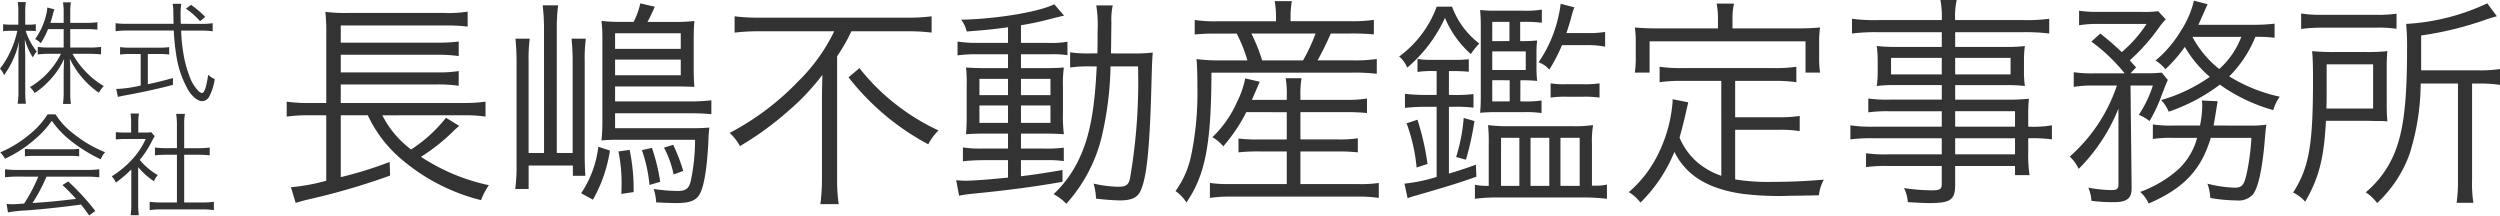
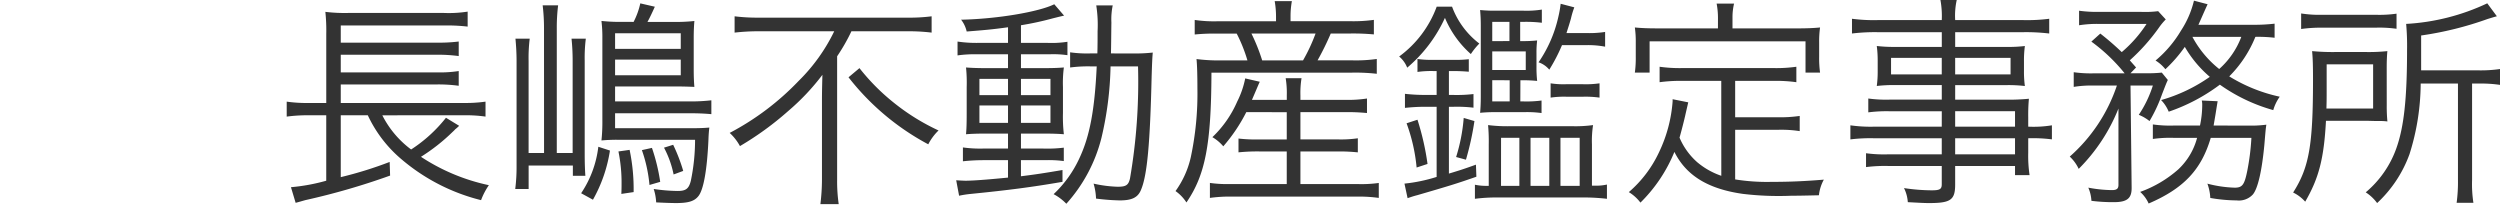
<svg xmlns="http://www.w3.org/2000/svg" width="275.044" height="23.712" viewBox="0 0 275.044 23.712">
  <defs>
    <style>.a{fill:#333;}</style>
  </defs>
  <g transform="translate(-41.222 -148.891)">
    <path class="a" d="M20.187,2.577a15.17,15.17,0,0,1,2.31.147V1.078a15.551,15.551,0,0,1-2.384.147H6.571V-.814H17.164a16.235,16.235,0,0,1,2.384.147V-2.289a13.12,13.12,0,0,1-2.384.147H6.571V-4.083H17.164a16.956,16.956,0,0,1,2.384.147v-1.6a17.4,17.4,0,0,1-2.384.123H6.571V-7.3H17.926a19.2,19.2,0,0,1,2.605.123V-8.826a13.374,13.374,0,0,1-2.63.147H7.432A17.375,17.375,0,0,1,4.876-8.8a19.38,19.38,0,0,1,.1,2.433V1.226H3.057A15.6,15.6,0,0,1,.624,1.078V2.725a17.208,17.208,0,0,1,2.433-.147H4.974v7.2a20.92,20.92,0,0,1-3.883.713l.516,1.72c.467-.123.713-.2,1.057-.295A76.864,76.864,0,0,0,12,9.213l-.049-1.5A42.978,42.978,0,0,1,6.571,9.385V2.577H9.545a14.166,14.166,0,0,0,3.736,4.866,21.494,21.494,0,0,0,8.725,4.473,7.423,7.423,0,0,1,.86-1.647,21.786,21.786,0,0,1-7.471-3.121A20.757,20.757,0,0,0,18.884,4.4a2.725,2.725,0,0,0,.27-.27,5.175,5.175,0,0,0,.442-.393l-1.45-.885a15.908,15.908,0,0,1-3.834,3.49,10.732,10.732,0,0,1-3.17-3.76Zm8.749,4.153h-1.7V-3.395a17.121,17.121,0,0,1,.123-2.458H25.79c.074.786.123,1.6.123,2.482V8.156a19.25,19.25,0,0,1-.147,2.531H27.24V8.107h4.866V9.237h1.376c-.049-.664-.074-1.45-.074-2.507V-3.419a16.959,16.959,0,0,1,.123-2.433H31.959a23.382,23.382,0,0,1,.123,2.458V6.731H30.337V-6.983a19.79,19.79,0,0,1,.147-2.531h-1.7a21.052,21.052,0,0,1,.147,2.556ZM37.66-7.7a18.93,18.93,0,0,1-2.408-.1,14.848,14.848,0,0,1,.1,1.917v8.97a19.306,19.306,0,0,1-.1,2.261,18.578,18.578,0,0,1,1.868-.074h8.43A22.058,22.058,0,0,1,45.082,9.8c-.221.86-.541,1.106-1.45,1.106A19.478,19.478,0,0,1,41,10.687a5.605,5.605,0,0,1,.27,1.475c.983.049,1.7.074,2.187.074,1.352,0,2.015-.2,2.458-.762.565-.688.958-2.875,1.106-6.193.025-.664.049-.934.1-1.352-.516.049-1.155.074-2.114.074H36.751V2.356H44.91c.885,0,1.622.025,2.433.1V.931a19.666,19.666,0,0,1-2.433.123H36.751V-.593h6.636c.811,0,1.573.025,2.089.049-.049-.541-.074-1.131-.074-2.015V-5.779c0-.909.025-1.45.074-2.015a18.682,18.682,0,0,1-2.408.1H40.314c.221-.393.492-.958.811-1.671l-1.6-.369a8.218,8.218,0,0,1-.737,2.04Zm-.909,2.974v-1.72h7.225v1.72Zm0,1.18h7.225v1.72H36.751ZM34.908,6.043a11.6,11.6,0,0,1-1.892,5.112l1.3.713A15.927,15.927,0,0,0,36.186,6.46Zm2.212.516a17.083,17.083,0,0,1,.344,3.613c0,.221,0,.59-.025,1.057l1.352-.2a21.108,21.108,0,0,0-.442-4.645Zm2.58-.147a15.857,15.857,0,0,1,.836,3.834l1.18-.344a20.8,20.8,0,0,0-.909-3.736Zm2.433-.27A10.809,10.809,0,0,1,43.19,9.09L44.247,8.7a18.607,18.607,0,0,0-1.106-2.875ZM60.86-6.663a19.679,19.679,0,0,1-3.908,5.456,29.35,29.35,0,0,1-7.594,5.726,5.562,5.562,0,0,1,1.131,1.45A33.852,33.852,0,0,0,55.8,2.11a25.05,25.05,0,0,0,3.76-3.981c-.025.983-.049,1.819-.049,2.8V9.7a22.58,22.58,0,0,1-.172,2.654h2.015A17.618,17.618,0,0,1,61.18,9.7V-3.911a20.745,20.745,0,0,0,1.573-2.753h6.169a21,21,0,0,1,2.654.147V-8.31a19.079,19.079,0,0,1-2.679.147H52.553A20.191,20.191,0,0,1,49.9-8.31v1.794a22.563,22.563,0,0,1,2.679-.147ZM62.433-1.6a27.537,27.537,0,0,0,8.774,7.373,5.7,5.7,0,0,1,1.131-1.524A23.727,23.727,0,0,1,67.422,1.2a23.142,23.142,0,0,1-3.785-3.809ZM79.98-5.385H76.663a13.927,13.927,0,0,1-2.236-.147v1.524a13.425,13.425,0,0,1,2.212-.123H79.98v1.524H77.695c-1.032,0-1.7-.025-2.335-.074a16.378,16.378,0,0,1,.074,2.163V2.356c0,1.229-.025,1.769-.074,2.31.59-.049,1.253-.074,2.286-.074H79.98V6.239h-2.7a13.54,13.54,0,0,1-2.261-.123V7.64a21.158,21.158,0,0,1,2.236-.123H79.98V9.434c-2.507.246-3.908.344-4.669.344-.221,0-.639-.025-1.032-.049l.319,1.7a11.479,11.479,0,0,1,1.3-.2c4.178-.418,6.636-.737,10.076-1.327V8.6c-2.163.369-3,.492-4.571.688V7.517h2.7a12.253,12.253,0,0,1,2.015.1V6.141a14.825,14.825,0,0,1-2.236.1H81.406V4.593h2.458c1.032,0,1.671.025,2.261.074a16.673,16.673,0,0,1-.1-2.335V-.519a13.06,13.06,0,0,1,.1-2.163c-.59.049-1.2.074-2.163.074H81.406V-4.132h3.146a10.808,10.808,0,0,1,1.966.1V-5.508a11.267,11.267,0,0,1-2.163.123H81.406V-7.327a33.33,33.33,0,0,0,3.514-.762c.885-.221.885-.221,1.229-.295L85.068-9.637c-1.671.836-6.291,1.622-10.248,1.7a3.322,3.322,0,0,1,.614,1.3c1.868-.147,2.777-.221,4.547-.467Zm0,3.957V.365H76.835V-1.429Zm1.425,0H84.65V.365H81.406ZM79.98,1.5V3.413H76.835V1.5Zm1.425,0H84.65V3.413H81.406Zm9.9-5.726c.025-.836.025-1.671.049-3.416a7.362,7.362,0,0,1,.147-1.868H89.688a13.743,13.743,0,0,1,.147,2.826c0,.909,0,1.622-.025,2.458H89a12.92,12.92,0,0,1-2.187-.123v1.671A15.006,15.006,0,0,1,89.1-2.8h.639c-.221,4.768-.762,7.668-1.892,10.076a12.713,12.713,0,0,1-2.851,3.981,5.489,5.489,0,0,1,1.4,1.057,17,17,0,0,0,3.858-7.225A36.9,36.9,0,0,0,91.261-2.8h3.023A62.521,62.521,0,0,1,93.4,9.532c-.172.737-.442.909-1.352.909a13.608,13.608,0,0,1-2.654-.344,6.581,6.581,0,0,1,.27,1.647,24.171,24.171,0,0,0,2.605.2c1.352,0,2.015-.319,2.359-1.2.664-1.6.983-5.063,1.155-12.485.049-1.548.074-2.04.123-2.58a17.963,17.963,0,0,1-2.187.1Zm19.341,6.464v3h-3.023a16.756,16.756,0,0,1-2.286-.1V6.657a20.316,20.316,0,0,1,2.286-.1h3.023v3.588h-6.218a13.572,13.572,0,0,1-2.236-.123V11.67a15.876,15.876,0,0,1,2.261-.147h14.008a15.865,15.865,0,0,1,2.31.147V10.024a13.334,13.334,0,0,1-2.286.123H112.15V6.559h4.08a19.391,19.391,0,0,1,2.236.1V5.109a12.862,12.862,0,0,1-2.236.123h-4.08v-3h4.891a22.054,22.054,0,0,1,2.433.1V.734a13.767,13.767,0,0,1-2.433.147H112.15V.39a10.117,10.117,0,0,1,.123-1.892h-1.745A9.96,9.96,0,0,1,110.651.39V.882h-3.834c.418-.958.688-1.622.86-1.991l-1.6-.369a9.91,9.91,0,0,1-.885,2.556,11.974,11.974,0,0,1-2.728,3.908,4.615,4.615,0,0,1,1.2,1.008,18.362,18.362,0,0,0,2.531-3.76Zm-1.18-10h-6.488a14.489,14.489,0,0,1-2.458-.147v1.6a22.141,22.141,0,0,1,2.408-.1h2.212a16.785,16.785,0,0,1,1.18,2.949h-2.777a19.053,19.053,0,0,1-2.826-.147c.074.713.1,1.917.1,3.219a33.615,33.615,0,0,1-.737,7.619,10.193,10.193,0,0,1-1.671,3.686,4.507,4.507,0,0,1,1.2,1.253c2.064-3,2.728-6.365,2.753-14.279H117.7a20.57,20.57,0,0,1,2.851.123V-3.616a16.3,16.3,0,0,1-2.851.147h-3.662a30.11,30.11,0,0,0,1.45-2.949h2.187a25.17,25.17,0,0,1,2.556.1v-1.6a16.371,16.371,0,0,1-2.605.147h-6.562V-8.31a9.192,9.192,0,0,1,.147-1.671h-1.892a9.813,9.813,0,0,1,.147,1.671Zm-1.524,4.3a20.412,20.412,0,0,0-1.18-2.949h7.053a19.3,19.3,0,0,1-1.376,2.949Zm28.41,2.187h.221a15.69,15.69,0,0,1,1.622.074,13.466,13.466,0,0,1-.074-1.573V-4.23a10.825,10.825,0,0,1,.074-1.425,14.411,14.411,0,0,1-1.622.074h-.246V-7.7h.442a14.294,14.294,0,0,1,1.942.1v-1.45a10.633,10.633,0,0,1-1.991.123h-3.1a16.215,16.215,0,0,1-1.7-.074c.049.639.074,1.008.074,1.745V.513c0,.713-.025,1.253-.074,1.794a16.371,16.371,0,0,1,1.671-.074h3.219a11.685,11.685,0,0,1,1.868.1V.955a12.52,12.52,0,0,1-1.966.1h-.369Zm-1.18,0V1.054h-1.917V-1.281Zm-1.917-1.131v-2.04h3.686v2.04Zm0-3.17V-7.7h1.892v2.114Zm-6.119,3.293V.341h-1.2a20.006,20.006,0,0,1-2.286-.123V1.766a20.679,20.679,0,0,1,2.286-.123h1.2V9.36a17.687,17.687,0,0,1-3.539.737l.344,1.6c.442-.147.639-.221,1.032-.319,3.637-1.057,4.424-1.3,6.537-2.04l-.049-1.327c-1.425.516-1.917.664-2.974.983V1.643h.516a15.335,15.335,0,0,1,2.187.1V.243a15.785,15.785,0,0,1-2.187.1h-.516v-2.63h.541c.492,0,1.057.025,1.647.074V-3.591a12.192,12.192,0,0,1-1.622.074H126.65a10.232,10.232,0,0,1-1.622-.1V-2.19a10.933,10.933,0,0,1,1.6-.1ZM143.632-5.14a10.031,10.031,0,0,1,2.04.172V-6.59a11.36,11.36,0,0,1-2.064.123h-2.187c.2-.639.319-.983.492-1.6a9.294,9.294,0,0,1,.369-1.229l-1.5-.393a12.522,12.522,0,0,1-.27,1.5,14.265,14.265,0,0,1-2.163,4.94,2.627,2.627,0,0,1,1.18.811,18.943,18.943,0,0,0,1.4-2.7ZM127.142-9.367a11.864,11.864,0,0,1-4.129,5.48,3.048,3.048,0,0,1,.885,1.229,15.754,15.754,0,0,0,4.153-5.48A10.936,10.936,0,0,0,130.9-4.157a7.408,7.408,0,0,1,.934-1.155,9.028,9.028,0,0,1-3-4.055Zm-1.008,17.3a28.684,28.684,0,0,0-1.106-4.866l-1.2.393a19.178,19.178,0,0,1,1.106,4.866Zm4.227-.467a31.662,31.662,0,0,0,.934-4.252l-1.18-.344a19.339,19.339,0,0,1-.836,4.3ZM139.676.636a10.214,10.214,0,0,1,1.72-.1h1.868a11.033,11.033,0,0,1,1.794.1V-.937a10.468,10.468,0,0,1-1.794.1h-1.917a9.041,9.041,0,0,1-1.671-.1Zm4.547,9.683V5.772a11.309,11.309,0,0,1,.123-2.114,14.429,14.429,0,0,1-2.286.123h-6.832a16.958,16.958,0,0,1-2.433-.123,19.206,19.206,0,0,1,.074,2.114v4.571h-.221a5.986,5.986,0,0,1-1.3-.123v1.548a18.343,18.343,0,0,1,2.507-.147h9.339a21.977,21.977,0,0,1,2.679.147V10.2a5.293,5.293,0,0,1-1.253.123Zm-10-5.259h2.015v5.284H134.22Zm3.244,0h2.064v5.284h-2.064Zm3.293,0h2.114v5.284h-2.114Zm17.695,4.178a8.259,8.259,0,0,1-2.654-1.5,7.516,7.516,0,0,1-1.942-2.7c.172-.59.541-2.015.664-2.605l.295-1.278-1.72-.344v.246a15.543,15.543,0,0,1-1.5,5.6,13.081,13.081,0,0,1-3.318,4.375,4.56,4.56,0,0,1,1.278,1.155,16.623,16.623,0,0,0,3.736-5.579c1.3,2.605,3.711,4.08,7.545,4.62a33.312,33.312,0,0,0,5.382.2c.664,0,.836,0,2.974-.049a4.552,4.552,0,0,1,.541-1.72c-2.064.172-3.76.246-5.751.246a22.03,22.03,0,0,1-4.006-.27V4.175h4.743a13.125,13.125,0,0,1,2.359.147V2.651a14.77,14.77,0,0,1-2.359.147h-4.743V-1.207h4.3a16.039,16.039,0,0,1,2.433.147v-1.7a15.816,15.816,0,0,1-2.433.147H154.1a15.816,15.816,0,0,1-2.433-.147v1.7a16.728,16.728,0,0,1,2.433-.147h4.35Zm-.369-16.22h-6.66c-.983,0-1.7-.025-2.482-.1a11.113,11.113,0,0,1,.1,1.671v1.548a11.745,11.745,0,0,1-.1,1.745h1.622V-5.557h17.154v3.441h1.6a11.745,11.745,0,0,1-.1-1.745V-5.41a11.113,11.113,0,0,1,.1-1.671c-.786.074-1.5.1-2.458.1h-7.176v-1.2a6.441,6.441,0,0,1,.172-1.524h-1.917a8.455,8.455,0,0,1,.147,1.548ZM182.708,3.831h-7.373a15.989,15.989,0,0,1-2.679-.147V5.232a17.829,17.829,0,0,1,2.679-.123h7.373V6.878h-5.972a14.7,14.7,0,0,1-2.359-.123V8.279a16.386,16.386,0,0,1,2.408-.123h5.923v2.015c0,.541-.221.664-1.106.664a21.257,21.257,0,0,1-3.047-.246,4.052,4.052,0,0,1,.418,1.548c1.376.074,1.819.1,2.335.1,2.384,0,2.875-.344,2.875-2.04V8.156h6.586V9.164h1.6a14.489,14.489,0,0,1-.147-2.458v-1.6a16.714,16.714,0,0,1,2.605.123V3.683a12.49,12.49,0,0,1-2.605.147V2.8a19.452,19.452,0,0,1,.074-2.04,24.018,24.018,0,0,1-2.753.1h-5.358V-.74h5.677a15.329,15.329,0,0,1,1.991.1,11.632,11.632,0,0,1-.1-1.647V-3.37a11.99,11.99,0,0,1,.1-1.671,15.738,15.738,0,0,1-2.015.1h-5.653V-6.565h7.569a21.984,21.984,0,0,1,2.777.147V-8.04a18.617,18.617,0,0,1-2.826.147h-7.52a8.014,8.014,0,0,1,.172-2.212h-1.794a9.9,9.9,0,0,1,.147,2.212h-7.078a18.237,18.237,0,0,1-2.8-.147v1.622a21.035,21.035,0,0,1,2.753-.147h7.127v1.622H177.6a16.4,16.4,0,0,1-2.04-.1,12.222,12.222,0,0,1,.1,1.671v1.081a11.632,11.632,0,0,1-.1,1.647,15.494,15.494,0,0,1,2.015-.1h5.136v1.6h-5.726a14.332,14.332,0,0,1-2.359-.123V2.258a15.556,15.556,0,0,1,2.31-.123h5.775Zm1.475,0v-1.7h6.586v1.7Zm0,1.278h6.586V6.878h-6.586Zm-1.475-8.847V-1.92H177.13V-3.739Zm1.475,0h6.095V-1.92h-6.095ZM219.327-7.5a19.506,19.506,0,0,1-2.408.123h-5.972c.221-.492.467-1.057.762-1.72.147-.319.147-.319.246-.541l-1.5-.393a10.458,10.458,0,0,1-1.425,3.293,12.747,12.747,0,0,1-2.8,3.293,4.18,4.18,0,0,1,1.081.958,15.714,15.714,0,0,0,2.138-2.458A12.681,12.681,0,0,0,212.2-1.65,17.831,17.831,0,0,1,206.842.906a4.091,4.091,0,0,1,.836,1.278A20.183,20.183,0,0,0,213.306-.79a18.948,18.948,0,0,0,5.874,2.8,4.844,4.844,0,0,1,.713-1.475A17.675,17.675,0,0,1,214.338-1.7a13.029,13.029,0,0,0,2.875-4.35,15.477,15.477,0,0,1,2.114.1Zm-3.662,1.45a8.99,8.99,0,0,1-2.433,3.539,11.358,11.358,0,0,1-2.949-3.539ZM201.976-.691a18.047,18.047,0,0,1-5.186,7.815,4.334,4.334,0,0,1,.983,1.352,19.639,19.639,0,0,0,4.375-6.636v8.405c0,.418-.2.565-.713.565a14.369,14.369,0,0,1-2.605-.27,4.139,4.139,0,0,1,.344,1.45,18.863,18.863,0,0,0,2.458.147c1.475,0,1.991-.418,1.966-1.622L203.475-.691h2.458a12.591,12.591,0,0,1-1.548,3.219,4.648,4.648,0,0,1,1.18.688A16.317,16.317,0,0,0,206.941.267c.467-1.2.467-1.2.639-1.573l-.664-.811a15.05,15.05,0,0,1-1.745.074h-1.7l.614-.639c-.319-.369-.418-.467-.688-.786a21.667,21.667,0,0,0,3.219-3.613,6.548,6.548,0,0,1,.737-.885l-.836-.909a11.6,11.6,0,0,1-1.991.074h-4.375a14.177,14.177,0,0,1-2.335-.123v1.6a12.4,12.4,0,0,1,2.212-.147h5.21a14.113,14.113,0,0,1-2.728,3.1,30.258,30.258,0,0,0-2.359-2.04l-.983.885a19.129,19.129,0,0,1,3.662,3.49h-3.342a13.54,13.54,0,0,1-2.261-.123V-.544a11.907,11.907,0,0,1,2.187-.147Zm10.641,4.4c.074-.418.123-.713.221-1.3.1-.639.147-.909.221-1.376L211.315.955a2.108,2.108,0,0,1,.049.541,11.03,11.03,0,0,1-.246,2.212h-2.851a13.46,13.46,0,0,1-2.335-.123v1.6a13.334,13.334,0,0,1,2.286-.123H210.8a7.326,7.326,0,0,1-2.064,3.465,12.909,12.909,0,0,1-4.2,2.482,3.739,3.739,0,0,1,.934,1.278c3.883-1.671,5.8-3.736,6.832-7.225h4.473a25.824,25.824,0,0,1-.442,3.564c-.319,1.6-.541,1.917-1.4,1.917a13.214,13.214,0,0,1-3-.442,5.272,5.272,0,0,1,.319,1.573,17.307,17.307,0,0,0,2.9.27,2.094,2.094,0,0,0,1.794-.664c.541-.664.983-2.58,1.253-5.431.147-1.745.147-1.745.221-2.236a12.849,12.849,0,0,1-2.015.1ZM239.5-.913V9.655a17.181,17.181,0,0,1-.147,2.556H241.2a13.452,13.452,0,0,1-.147-2.507V-.913h.86a14.242,14.242,0,0,1,2.212.147V-2.51a14.6,14.6,0,0,1-2.286.147h-6.39V-6.2a37.132,37.132,0,0,0,7.324-1.819c.492-.147.639-.2,1.008-.295l-1.057-1.425A23.994,23.994,0,0,1,233.8-7.474a26.967,26.967,0,0,1,.1,2.851c0,5.382-.344,8.5-1.18,10.838a11.223,11.223,0,0,1-3.367,4.841,4.726,4.726,0,0,1,1.253,1.18,13.71,13.71,0,0,0,3.564-5.382A26.116,26.116,0,0,0,235.4-.913Zm-17.252-6a15.629,15.629,0,0,1,2.31-.147h5.923a13.361,13.361,0,0,1,2.261.123V-8.6a13.334,13.334,0,0,1-2.286.123h-5.849a12.965,12.965,0,0,1-2.359-.147Zm9.413,4.276c0-.713.025-1.352.074-1.843a19.687,19.687,0,0,1-2.31.1h-3.416a24.558,24.558,0,0,1-2.556-.1c.074.786.1,1.548.1,3.121,0,7.225-.418,9.658-2.187,12.436a4.229,4.229,0,0,1,1.327,1.008c1.5-2.58,2.064-4.743,2.286-8.9h4.547l.958.025h.541a5.347,5.347,0,0,1,.713.049,17.637,17.637,0,0,1-.074-1.794ZM225.029,1.84c.025-.934.025-1.008.025-2.236v-2.63h5.112V1.84Z" transform="translate(72.141 158.995)" />
-     <path class="a" d="M7.226-2.018V.009H5.6A8.548,8.548,0,0,1,4.375-.064V.771A8.668,8.668,0,0,1,5.6.7H6.931A8.826,8.826,0,0,1,3.515,4.359a3.152,3.152,0,0,1,.516.651A7.766,7.766,0,0,0,5.518,3.782,8.6,8.6,0,0,0,7.275,1.263c-.037.872-.049,1.364-.049,1.475V4.912a9.445,9.445,0,0,1-.074,1.3h.872a8.892,8.892,0,0,1-.074-1.29V2.7c0-.283-.012-.59-.012-.811-.025-.406-.025-.406-.037-.651A9.688,9.688,0,0,0,11.1,4.986a3.073,3.073,0,0,1,.541-.737A9.266,9.266,0,0,1,9.413,2.405,8.652,8.652,0,0,1,8.2.7h1.942c.442,0,.823.025,1.2.061V-.064a8.236,8.236,0,0,1-1.192.074h-2.2V-2.018H9.745a9.674,9.674,0,0,1,1.192.061V-2.78a6.942,6.942,0,0,1-1.192.074H7.951v-1.18a5.985,5.985,0,0,1,.074-1.081H7.152a6.235,6.235,0,0,1,.074,1.094v1.167H5.764c.086-.246.172-.541.246-.823a5.977,5.977,0,0,1,.2-.664l-.786-.2a3.5,3.5,0,0,1-.1.7A7.664,7.664,0,0,1,4.093-.925a2.413,2.413,0,0,1,.614.455,8.419,8.419,0,0,0,.8-1.548ZM3.4-1.834a7.361,7.361,0,0,1,.762.037v-.762A4.294,4.294,0,0,1,3.4-2.51H3V-3.726a8.009,8.009,0,0,1,.061-1.266H2.176a7.267,7.267,0,0,1,.061,1.266V-2.51H1.426a5.015,5.015,0,0,1-.86-.049v.774a5.3,5.3,0,0,1,.86-.049h.7a10.313,10.313,0,0,1-1.9,4.166,2.517,2.517,0,0,1,.442.713A9.809,9.809,0,0,0,2.323-.679C2.262.132,2.25.648,2.25,1.275v3.49A8.505,8.505,0,0,1,2.164,6.19h.909A9.961,9.961,0,0,1,3,4.765V1.091C2.975.009,2.975.009,2.95-.9a7,7,0,0,0,.885,1.991,3.71,3.71,0,0,1,.43-.651A6.9,6.9,0,0,1,3.048-1.834ZM20.116-2.6c-.025-.553-.025-.8-.025-1.057A6.68,6.68,0,0,1,20.166-4.8h-.946a5.629,5.629,0,0,1,.074.958c.012.86.012.86.025,1.241H14.206A8.751,8.751,0,0,1,12.94-2.67v.885a9.9,9.9,0,0,1,1.266-.074h5.136A22.9,22.9,0,0,0,19.6.747a10.915,10.915,0,0,0,1.389,4.043c.479.7,1.02,1.118,1.475,1.118a.922.922,0,0,0,.786-.516,6.082,6.082,0,0,0,.6-1.917A2.131,2.131,0,0,1,23.127,3c-.2,1.352-.418,2.015-.688,2.015a.808.808,0,0,1-.393-.233,4.446,4.446,0,0,1-1.02-1.745,11.934,11.934,0,0,1-.614-2.31,17.807,17.807,0,0,1-.258-2.58h2.2a9.113,9.113,0,0,1,1.266.074V-2.67a7.451,7.451,0,0,1-1.192.074ZM15.7.722V4.187a13.879,13.879,0,0,1-2.691.381l.184.872c.147-.037.381-.086.553-.123,2.04-.369,3.686-.725,5.505-1.2v-.75c-1.327.356-1.855.492-2.765.676V.722h1.253a6.823,6.823,0,0,1,1.094.061V-.04a6.533,6.533,0,0,1-1.106.061H14.55A6.607,6.607,0,0,1,13.432-.04V.783A6.99,6.99,0,0,1,14.538.722Zm7.1-4.08a10.132,10.132,0,0,0-1.561-1.327l-.565.418A7.909,7.909,0,0,1,22.23-2.891ZM4.437,14.214a18.525,18.525,0,0,1-1.561,2.961c-1.106.074-1.106.074-1.3.074a5.688,5.688,0,0,1-.627-.037l.147.934a14.742,14.742,0,0,1,2.077-.221c1.917-.147,3.772-.344,5.96-.639.258.319.418.528.9,1.2l.676-.5A26.577,26.577,0,0,0,7.73,14.743l-.639.393c.541.5.762.725,1.5,1.524-1.819.221-3.1.344-4.792.455a18.483,18.483,0,0,0,1.536-2.9H9.745a10.669,10.669,0,0,1,1.4.074V13.4a10.413,10.413,0,0,1-1.4.074H2.176a10.54,10.54,0,0,1-1.4-.074v.885a10.54,10.54,0,0,1,1.4-.074Zm1.02-6.857A9.037,9.037,0,0,1,3.5,9.545a12.892,12.892,0,0,1-3.256,2,2.466,2.466,0,0,1,.516.7A13.5,13.5,0,0,0,4.08,10.085,10.635,10.635,0,0,0,5.924,8.07a10.2,10.2,0,0,0,1.966,2.1,16.882,16.882,0,0,0,3.416,2.138,2.6,2.6,0,0,1,.479-.786A13.273,13.273,0,0,1,8.394,9.557a8.263,8.263,0,0,1-2.064-2.2Zm-2.494,4.62a7.067,7.067,0,0,1,.958-.049H7.9a7.564,7.564,0,0,1,1.032.049v-.823A7.45,7.45,0,0,1,7.9,11.2H3.933a6.487,6.487,0,0,1-.971-.049Zm12.46,1.192a7.986,7.986,0,0,0,1.733,1.548,2.951,2.951,0,0,1,.418-.676,7.451,7.451,0,0,1-1.978-1.671,10.59,10.59,0,0,0,1.352-2.089c.135-.258.209-.393.295-.528l-.381-.43a4.476,4.476,0,0,1-.713.037h-.713V8.23a5.238,5.238,0,0,1,.074-.958h-.922a7.052,7.052,0,0,1,.061.946V9.36h-.725a8.069,8.069,0,0,1-.958-.049v.811a8.493,8.493,0,0,1,.983-.049h2.3a8.332,8.332,0,0,1-1.524,2.286,10.583,10.583,0,0,1-2.212,1.819,2.312,2.312,0,0,1,.455.688,12.6,12.6,0,0,0,1.7-1.45v3.822a8.364,8.364,0,0,1-.074,1.217H15.5a7.953,7.953,0,0,1-.074-1.2Zm4.264-2.089H18.47a7.842,7.842,0,0,1-1.2-.074v.86c.381-.037.786-.061,1.2-.061h1.217v5.247H18.015a8.548,8.548,0,0,1-1.327-.074V17.9A8.118,8.118,0,0,1,18,17.815h4.424a8.383,8.383,0,0,1,1.327.086v-.922a8.548,8.548,0,0,1-1.327.074H20.485V11.806h1.61c.43,0,.823.025,1.2.061v-.86a7.953,7.953,0,0,1-1.2.074h-1.61V8.427a5.79,5.79,0,0,1,.086-1.118H19.6a7.294,7.294,0,0,1,.086,1.118Z" transform="translate(41 154.112)" />
  </g>
</svg>